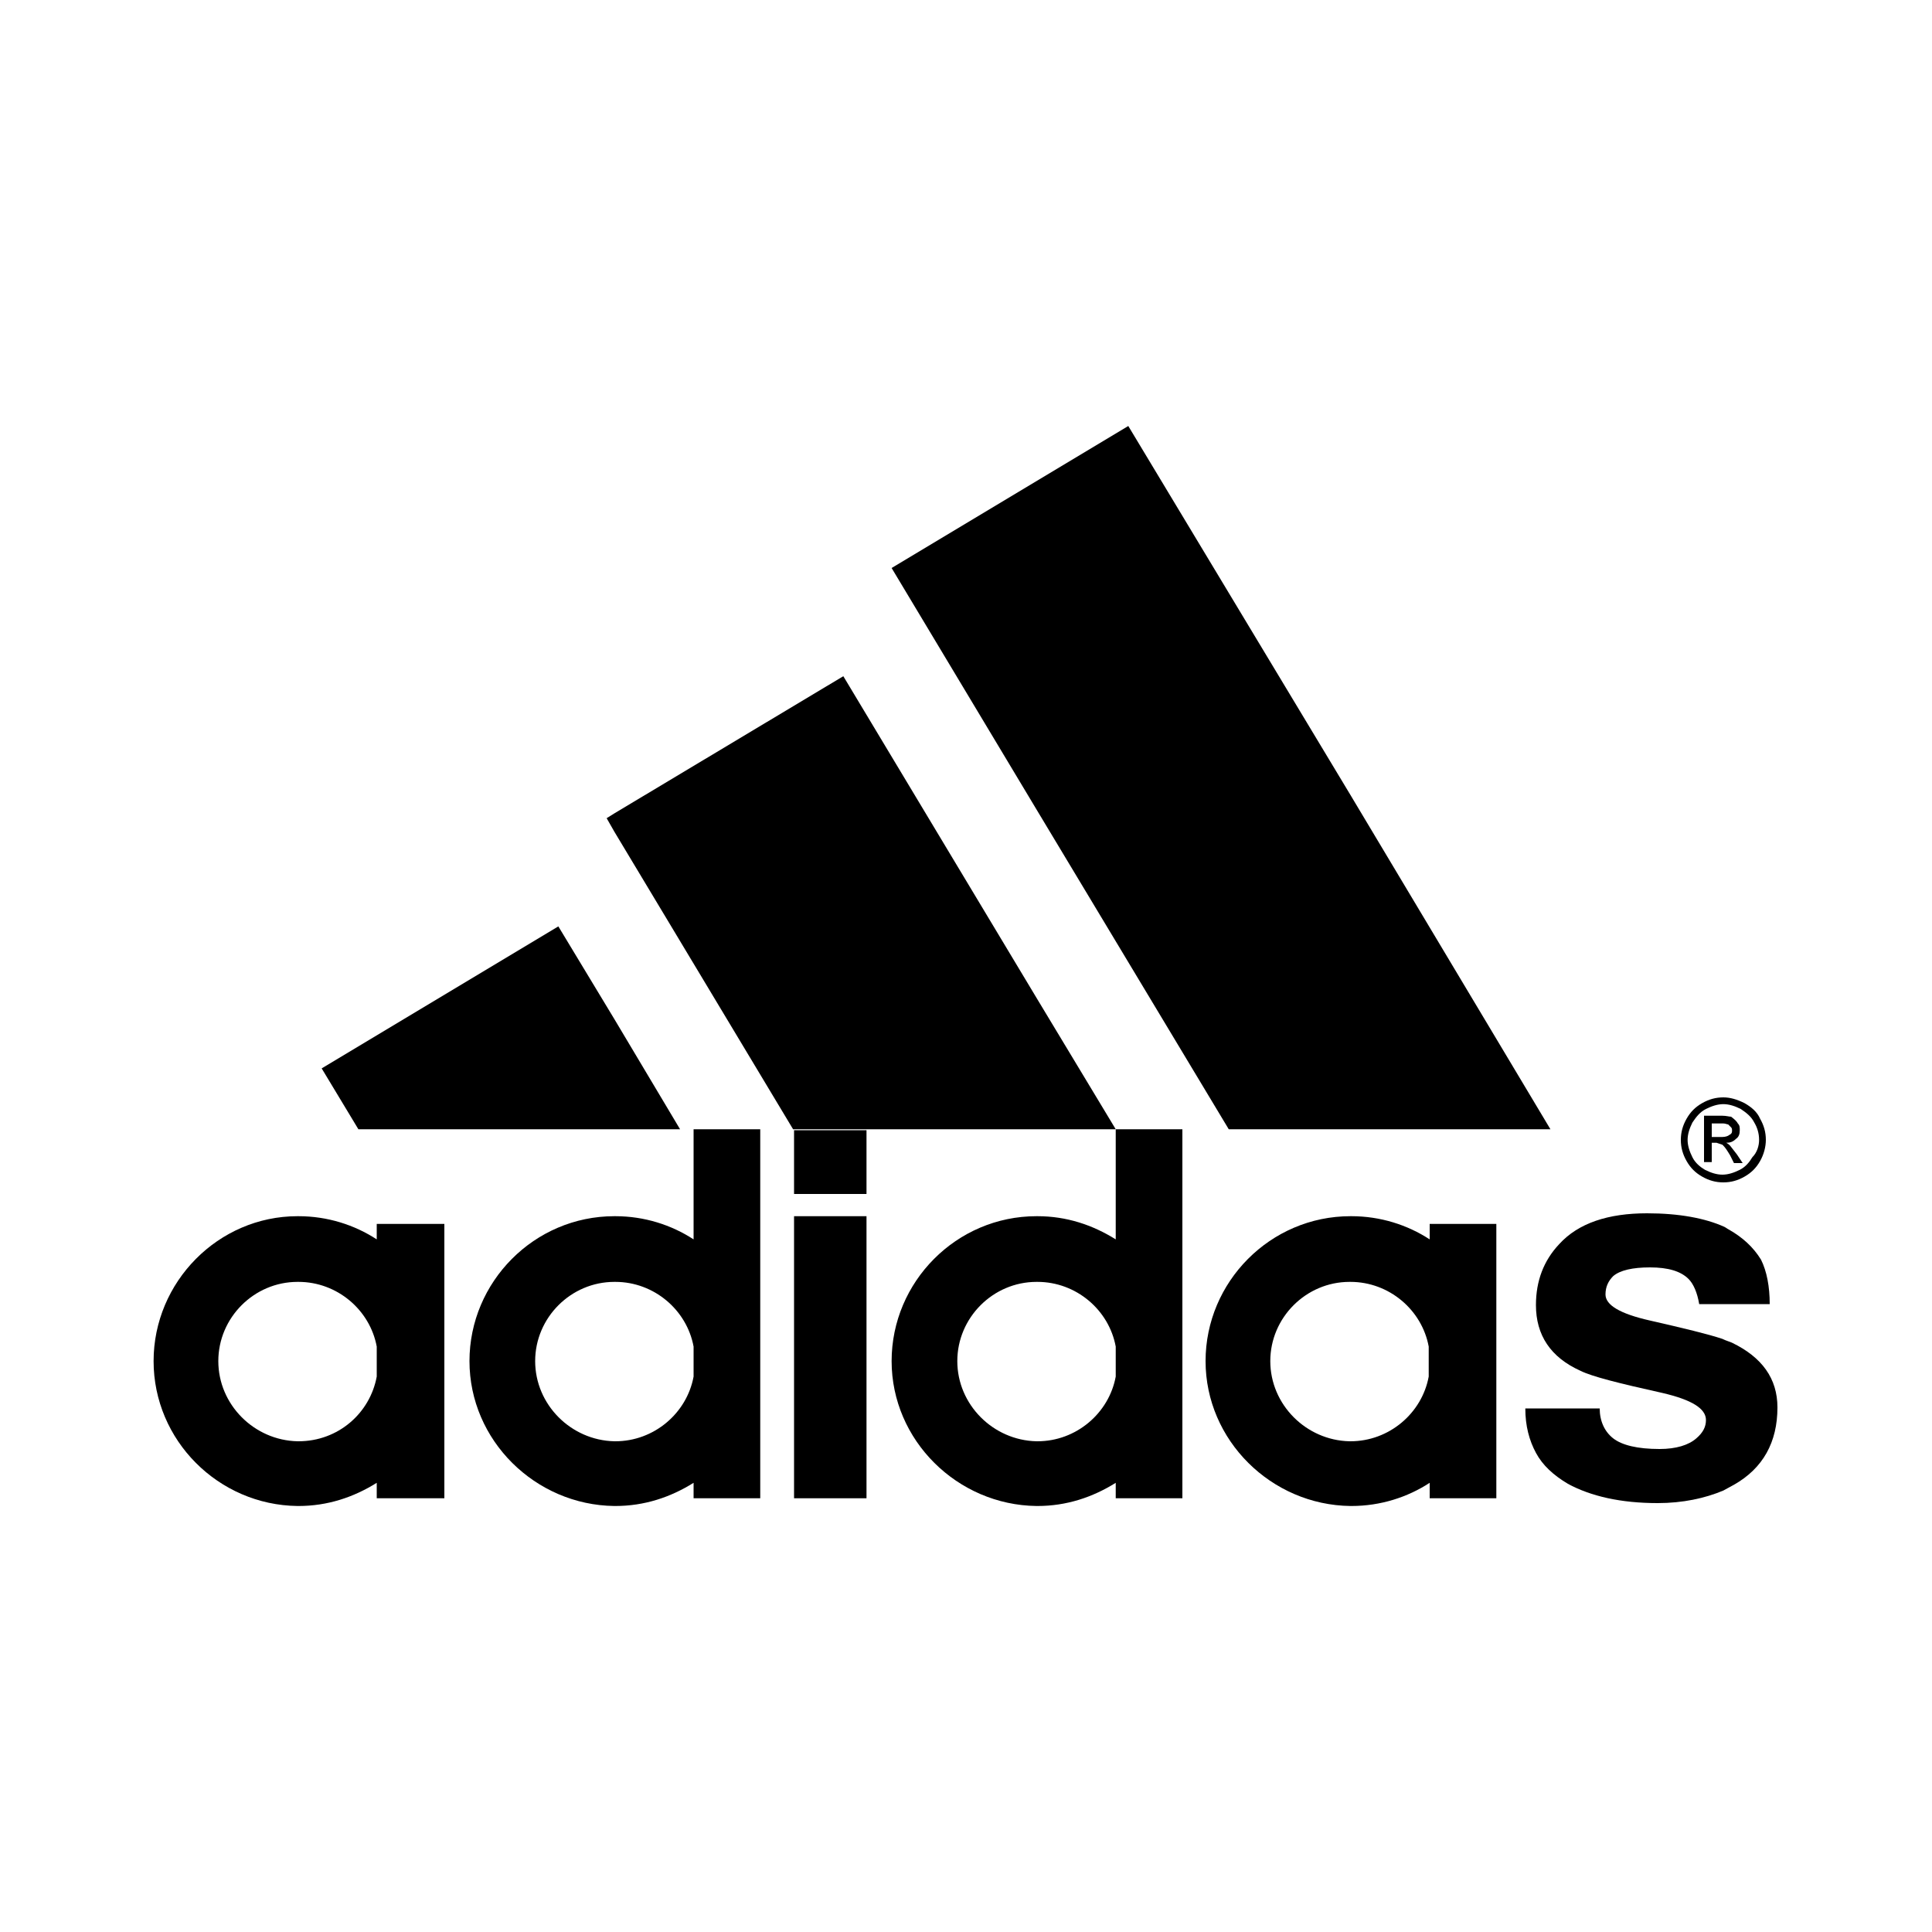
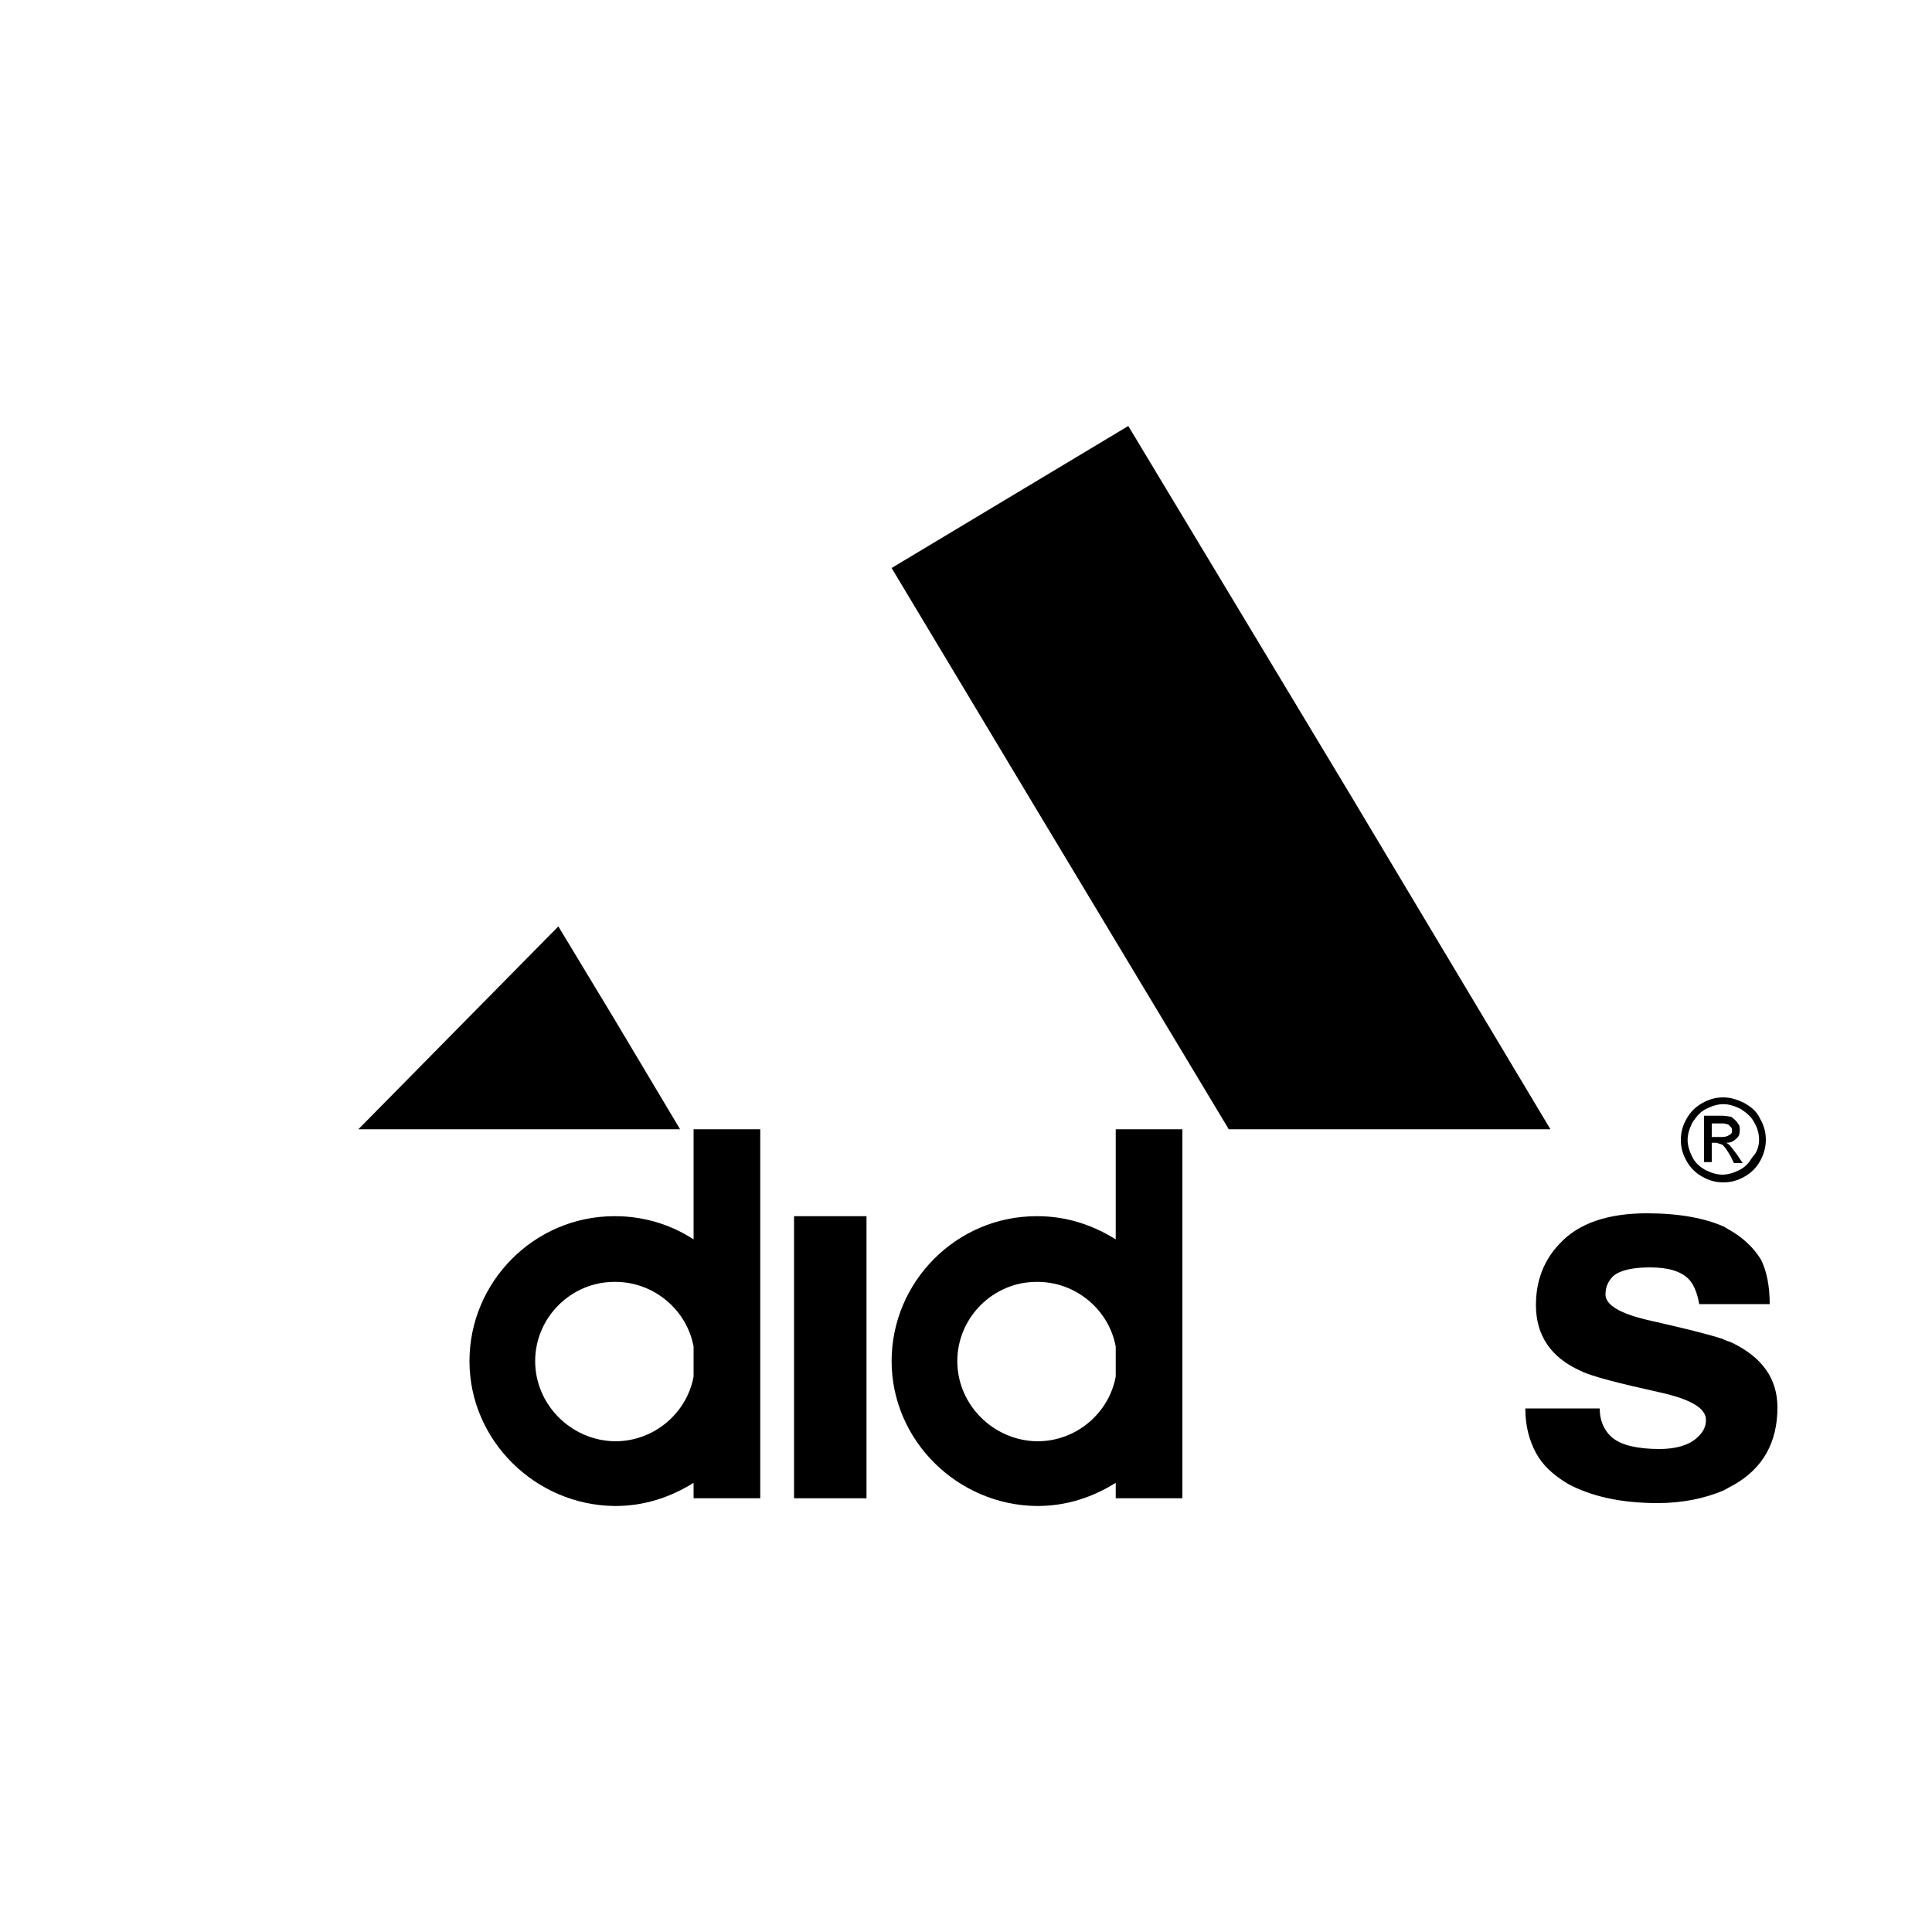
<svg xmlns="http://www.w3.org/2000/svg" width="200" height="200" viewBox="0 0 200 200" fill="none">
  <rect width="200" height="200" fill="white" />
  <path d="M183.2 135H178.4H175.9C175.7 133.8 175.3 132.9 174.8 132.4C174 131.6 172.7 131.2 170.8 131.2C169 131.2 167.7 131.5 167 132.1C166.5 132.6 166.2 133.2 166.2 134C166.2 135.1 167.7 136 170.8 136.7C174.3 137.5 176.8 138.1 178.3 138.6C178.7 138.8 179.1 138.9 179.3 139C182.4 140.5 184 142.7 184 145.7C184 149.3 182.5 152 179.5 153.7C179.1 153.9 178.8 154.1 178.4 154.3C176.5 155.1 174.2 155.6 171.6 155.6C167.8 155.6 164.7 154.9 162.3 153.6C160.8 152.7 159.7 151.7 159 150.4C158.3 149.1 157.9 147.6 157.9 145.8H165.6C165.6 147.1 166.1 148.2 167 148.9C167.9 149.6 169.5 150 171.8 150C173.5 150 174.8 149.6 175.6 148.9C176.3 148.3 176.6 147.7 176.6 147C176.6 145.8 175.1 144.9 172.1 144.2C167.6 143.2 164.8 142.5 163.6 141.9C160.5 140.5 159 138.2 159 135.1C159 132.6 159.8 130.5 161.4 128.8C163.4 126.6 166.5 125.6 170.5 125.6C173.8 125.6 176.5 126.1 178.5 127C178.7 127.1 178.8 127.2 179 127.3C180.4 128.1 181.5 129.1 182.3 130.4C182.9 131.6 183.2 133.2 183.2 135Z" fill="black" />
  <path d="M179.3 117.1C179.3 116.9 179.3 116.8 179.2 116.7C179.1 116.6 179 116.5 178.9 116.4C178.8 116.4 178.6 116.3 178.4 116.3H178.1H177.2V117.7H178.1C178.2 117.7 178.3 117.7 178.3 117.7C178.6 117.7 178.9 117.6 179 117.5C179.2 117.4 179.3 117.3 179.3 117.1ZM179.9 116.3C180.1 116.5 180.1 116.7 180.1 117C180.1 117.4 180 117.7 179.7 117.9C179.4 118.2 179.1 118.3 178.7 118.3C178.9 118.4 179 118.5 179.1 118.6L179.8 119.5L180.4 120.4H179.5L179.1 119.6C178.8 119.1 178.6 118.8 178.4 118.6L178.3 118.5L177.7 118.3H177.2V120.3H176.4V115.5H178C178.1 115.5 178.2 115.5 178.3 115.5C178.7 115.5 179 115.6 179.2 115.6C179.6 115.9 179.8 116.1 179.9 116.3Z" fill="black" />
  <path d="M182.1 118C182.1 117.3 181.9 116.7 181.6 116.2C181.3 115.6 180.8 115.2 180.2 114.8C179.6 114.5 179 114.3 178.4 114.3C177.8 114.3 177.2 114.5 176.6 114.8C176 115.1 175.6 115.6 175.2 116.2C174.9 116.8 174.7 117.4 174.7 118C174.7 118.6 174.9 119.2 175.2 119.8C175.5 120.4 176 120.8 176.5 121.1C177.1 121.4 177.7 121.6 178.3 121.6C178.9 121.6 179.5 121.4 180.1 121.1C180.7 120.8 181.1 120.3 181.4 119.8C181.9 119.3 182.1 118.6 182.1 118ZM182.8 118C182.8 118.7 182.6 119.5 182.2 120.2C181.8 120.9 181.3 121.4 180.6 121.8C179.9 122.2 179.2 122.4 178.4 122.4C177.6 122.4 176.9 122.2 176.2 121.8C175.5 121.4 175 120.9 174.6 120.2C174.2 119.5 174 118.8 174 118C174 117.2 174.2 116.5 174.6 115.8C175 115.1 175.5 114.6 176.2 114.2C176.9 113.8 177.6 113.6 178.4 113.6C179.1 113.6 179.8 113.8 180.6 114.2C181.3 114.6 181.9 115.1 182.2 115.8C182.6 116.5 182.8 117.2 182.8 118Z" fill="black" />
  <path d="M139.8 82.3L160.5 116.9H139.8H127.2L107.3 83.8L92.3 58.8L107.3 49.8L116.8 44.1L139.8 82.3Z" fill="black" />
-   <path d="M154.9 140.9V155.1H148V153.5C145.7 155 142.9 155.9 139.9 155.9H139.8C131.6 155.8 124.8 149.1 124.8 140.9C124.8 132.7 131.5 125.9 139.8 125.9H139.9C142.9 125.9 145.7 126.8 148 128.3V126.7H154.9V140.9ZM147.9 142.5V139.4C147.2 135.6 143.8 132.7 139.8 132.7H139.7C135.2 132.7 131.5 136.4 131.5 140.9C131.5 145.4 135.2 149.1 139.7 149.2H139.8C143.8 149.2 147.2 146.3 147.9 142.5Z" fill="black" />
  <path d="M122.4 140.9V155.1H115.5V153.5C113.1 155 110.4 155.9 107.4 155.9H107.3C99.1 155.8 92.3 149.1 92.3 140.9C92.3 132.7 99 125.9 107.3 125.9H107.4C110.4 125.9 113.1 126.8 115.5 128.3V116.9H122.4V140.9ZM115.5 142.5V139.4C114.8 135.6 111.4 132.7 107.4 132.7H107.3C102.8 132.7 99.1 136.4 99.1 140.9C99.1 145.4 102.8 149.1 107.3 149.2H107.4C111.4 149.2 114.8 146.3 115.5 142.5Z" fill="black" />
-   <path d="M107.3 103.3L115.5 116.9H107.3H82.1L63.6 86.1L62.8 84.7L63.6 84.2L87.3 70L107.3 103.3Z" fill="black" />
  <path d="M89.7 125.9H82.2V155.1H89.7V125.9Z" fill="black" />
-   <path d="M89.7 117H82.2V123.6H89.7V117Z" fill="black" />
  <path d="M78.7 140.9V155.1H71.8V153.5C69.4 155 66.7 155.9 63.7 155.9H63.6C55.4 155.8 48.6 149.1 48.6 140.9C48.6 132.7 55.3 125.9 63.6 125.9H63.7C66.7 125.9 69.5 126.8 71.8 128.3V116.9H78.7V140.9ZM71.8 142.5V139.4C71.1 135.6 67.7 132.7 63.7 132.7H63.6C59.1 132.7 55.4 136.4 55.4 140.9C55.4 145.4 59.1 149.1 63.6 149.2H63.7C67.7 149.2 71.1 146.3 71.8 142.5Z" fill="black" />
-   <path d="M63.6 105.5L70.4 116.9H63.6H37.1L33.3 110.6L57.8 95.9L63.6 105.5Z" fill="black" />
-   <path d="M46 140.9V155.1H39V153.5C36.6 155 33.9 155.9 30.9 155.9H30.8C22.6 155.8 15.9 149.1 15.9 140.9C15.9 132.7 22.6 125.9 30.8 125.9H30.9C33.9 125.9 36.7 126.8 39 128.3V126.7H46V140.9ZM39 142.5V139.4C38.3 135.6 34.9 132.7 30.9 132.7H30.8C26.3 132.7 22.6 136.4 22.6 140.9C22.6 145.4 26.3 149.1 30.8 149.2H30.9C35 149.2 38.3 146.3 39 142.5Z" fill="black" />
+   <path d="M63.6 105.5L70.4 116.9H63.6H37.1L57.8 95.9L63.6 105.5Z" fill="black" />
</svg>